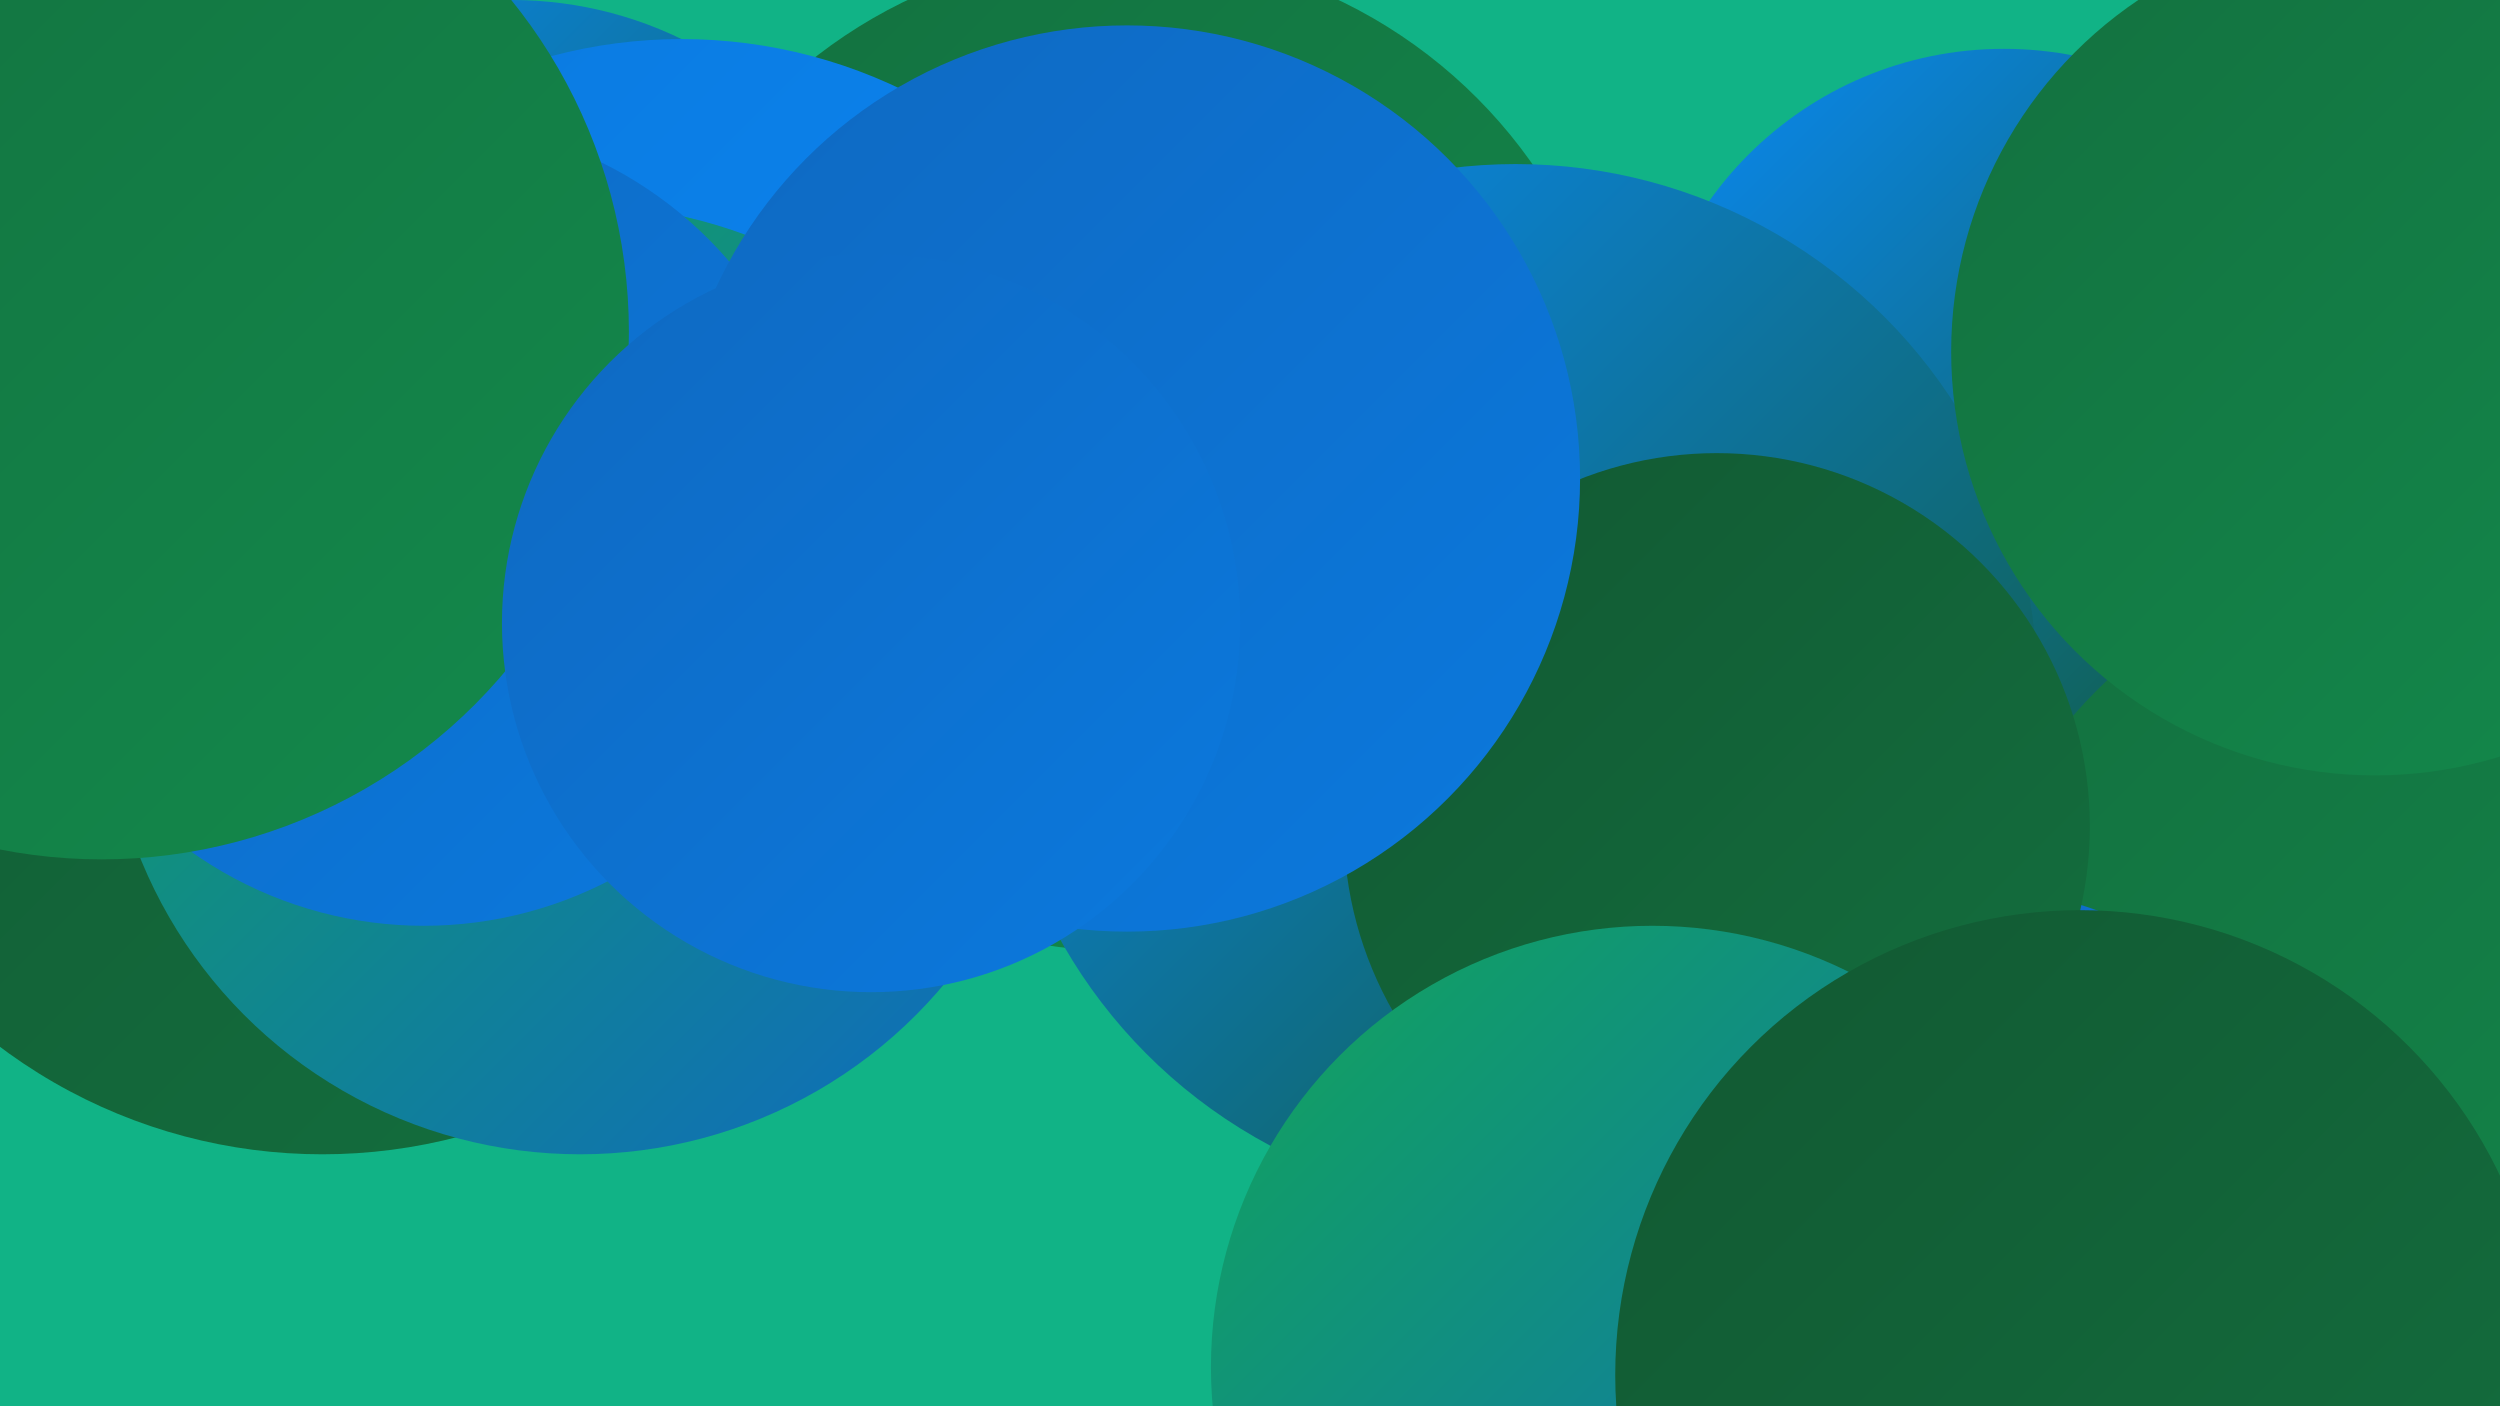
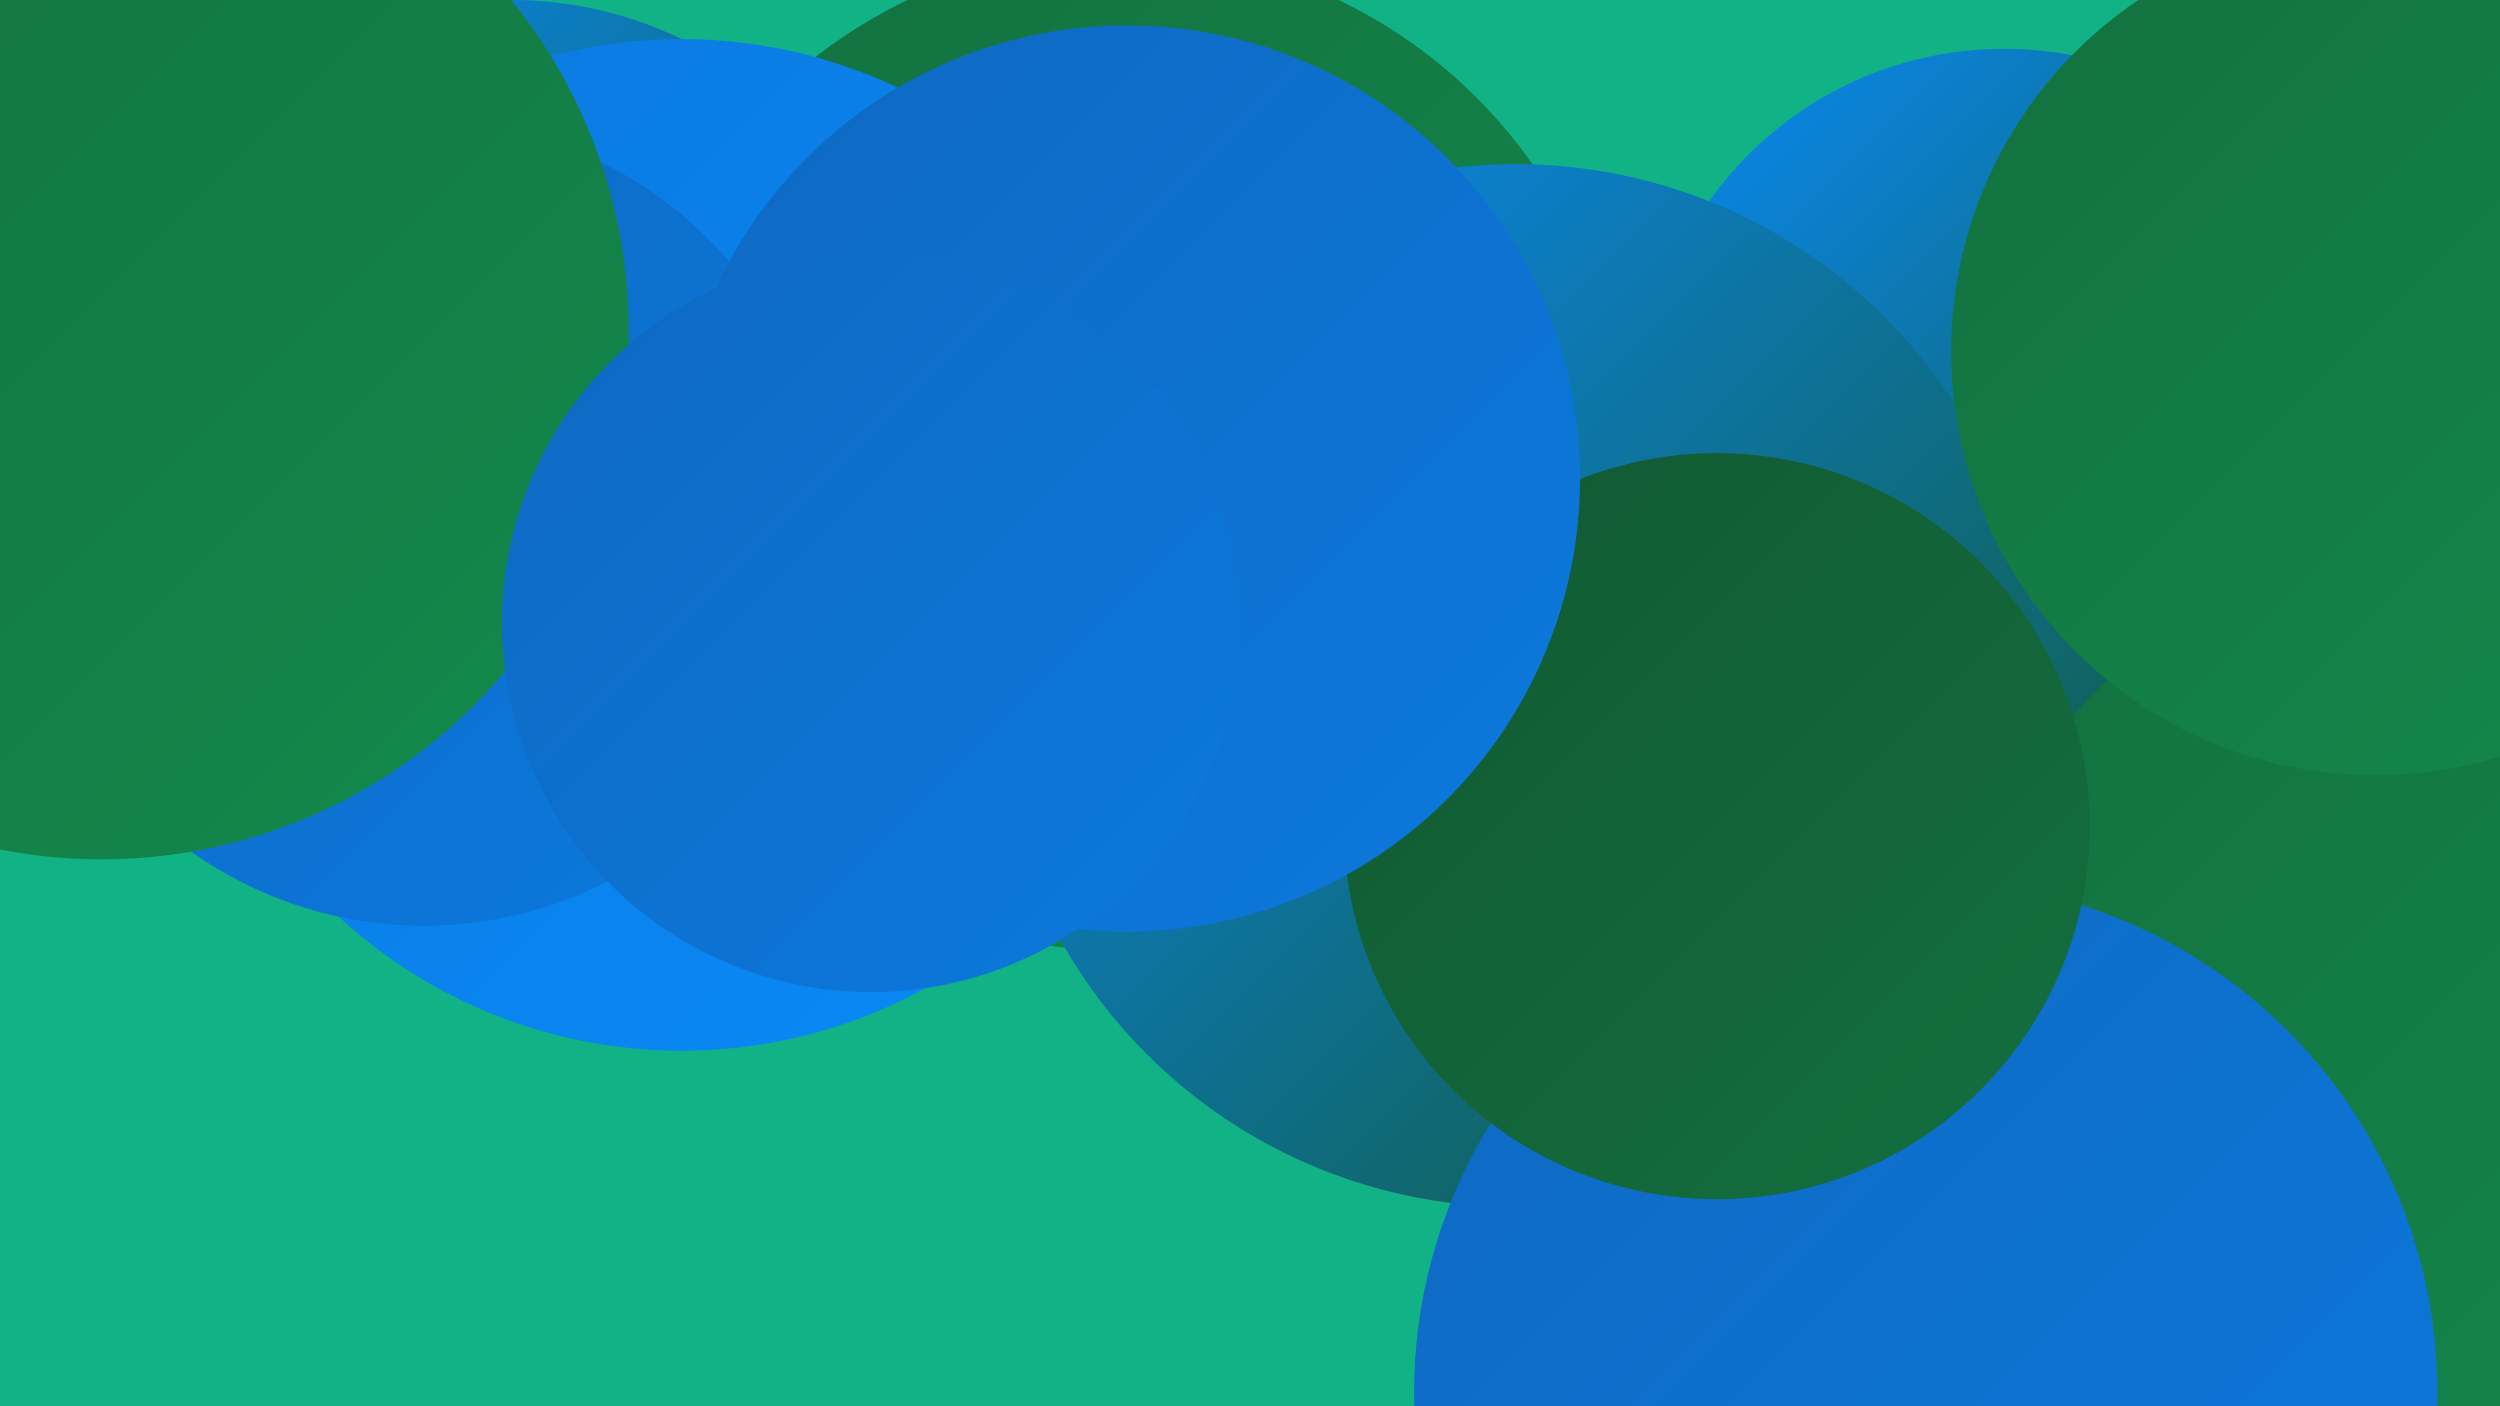
<svg xmlns="http://www.w3.org/2000/svg" width="1280" height="720">
  <defs>
    <linearGradient id="grad0" x1="0%" y1="0%" x2="100%" y2="100%">
      <stop offset="0%" style="stop-color:#125832;stop-opacity:1" />
      <stop offset="100%" style="stop-color:#13703f;stop-opacity:1" />
    </linearGradient>
    <linearGradient id="grad1" x1="0%" y1="0%" x2="100%" y2="100%">
      <stop offset="0%" style="stop-color:#13703f;stop-opacity:1" />
      <stop offset="100%" style="stop-color:#138a4c;stop-opacity:1" />
    </linearGradient>
    <linearGradient id="grad2" x1="0%" y1="0%" x2="100%" y2="100%">
      <stop offset="0%" style="stop-color:#138a4c;stop-opacity:1" />
      <stop offset="100%" style="stop-color:#12a55a;stop-opacity:1" />
    </linearGradient>
    <linearGradient id="grad3" x1="0%" y1="0%" x2="100%" y2="100%">
      <stop offset="0%" style="stop-color:#12a55a;stop-opacity:1" />
      <stop offset="100%" style="stop-color:#0f69c1;stop-opacity:1" />
    </linearGradient>
    <linearGradient id="grad4" x1="0%" y1="0%" x2="100%" y2="100%">
      <stop offset="0%" style="stop-color:#0f69c1;stop-opacity:1" />
      <stop offset="100%" style="stop-color:#0b79de;stop-opacity:1" />
    </linearGradient>
    <linearGradient id="grad5" x1="0%" y1="0%" x2="100%" y2="100%">
      <stop offset="0%" style="stop-color:#0b79de;stop-opacity:1" />
      <stop offset="100%" style="stop-color:#0a8af8;stop-opacity:1" />
    </linearGradient>
    <linearGradient id="grad6" x1="0%" y1="0%" x2="100%" y2="100%">
      <stop offset="0%" style="stop-color:#0a8af8;stop-opacity:1" />
      <stop offset="100%" style="stop-color:#125832;stop-opacity:1" />
    </linearGradient>
  </defs>
  <rect width="1280" height="720" fill="#11b386" />
-   <circle cx="849" cy="359" r="243" fill="url(#grad5)" />
-   <circle cx="165" cy="316" r="275" fill="url(#grad0)" />
  <circle cx="575" cy="231" r="256" fill="url(#grad1)" />
  <circle cx="1155" cy="457" r="220" fill="url(#grad0)" />
  <circle cx="262" cy="199" r="199" fill="url(#grad6)" />
  <circle cx="349" cy="279" r="259" fill="url(#grad5)" />
  <circle cx="48" cy="227" r="203" fill="url(#grad0)" />
  <circle cx="1026" cy="210" r="185" fill="url(#grad6)" />
-   <circle cx="297" cy="348" r="243" fill="url(#grad3)" />
  <circle cx="776" cy="351" r="267" fill="url(#grad6)" />
  <circle cx="1251" cy="531" r="251" fill="url(#grad1)" />
  <circle cx="217" cy="268" r="206" fill="url(#grad4)" />
  <circle cx="986" cy="713" r="262" fill="url(#grad4)" />
  <circle cx="1216" cy="180" r="217" fill="url(#grad1)" />
  <circle cx="879" cy="423" r="191" fill="url(#grad0)" />
  <circle cx="52" cy="170" r="270" fill="url(#grad1)" />
-   <circle cx="846" cy="700" r="226" fill="url(#grad3)" />
  <circle cx="577" cy="245" r="232" fill="url(#grad4)" />
-   <circle cx="1065" cy="704" r="238" fill="url(#grad0)" />
  <circle cx="446" cy="319" r="189" fill="url(#grad4)" />
</svg>